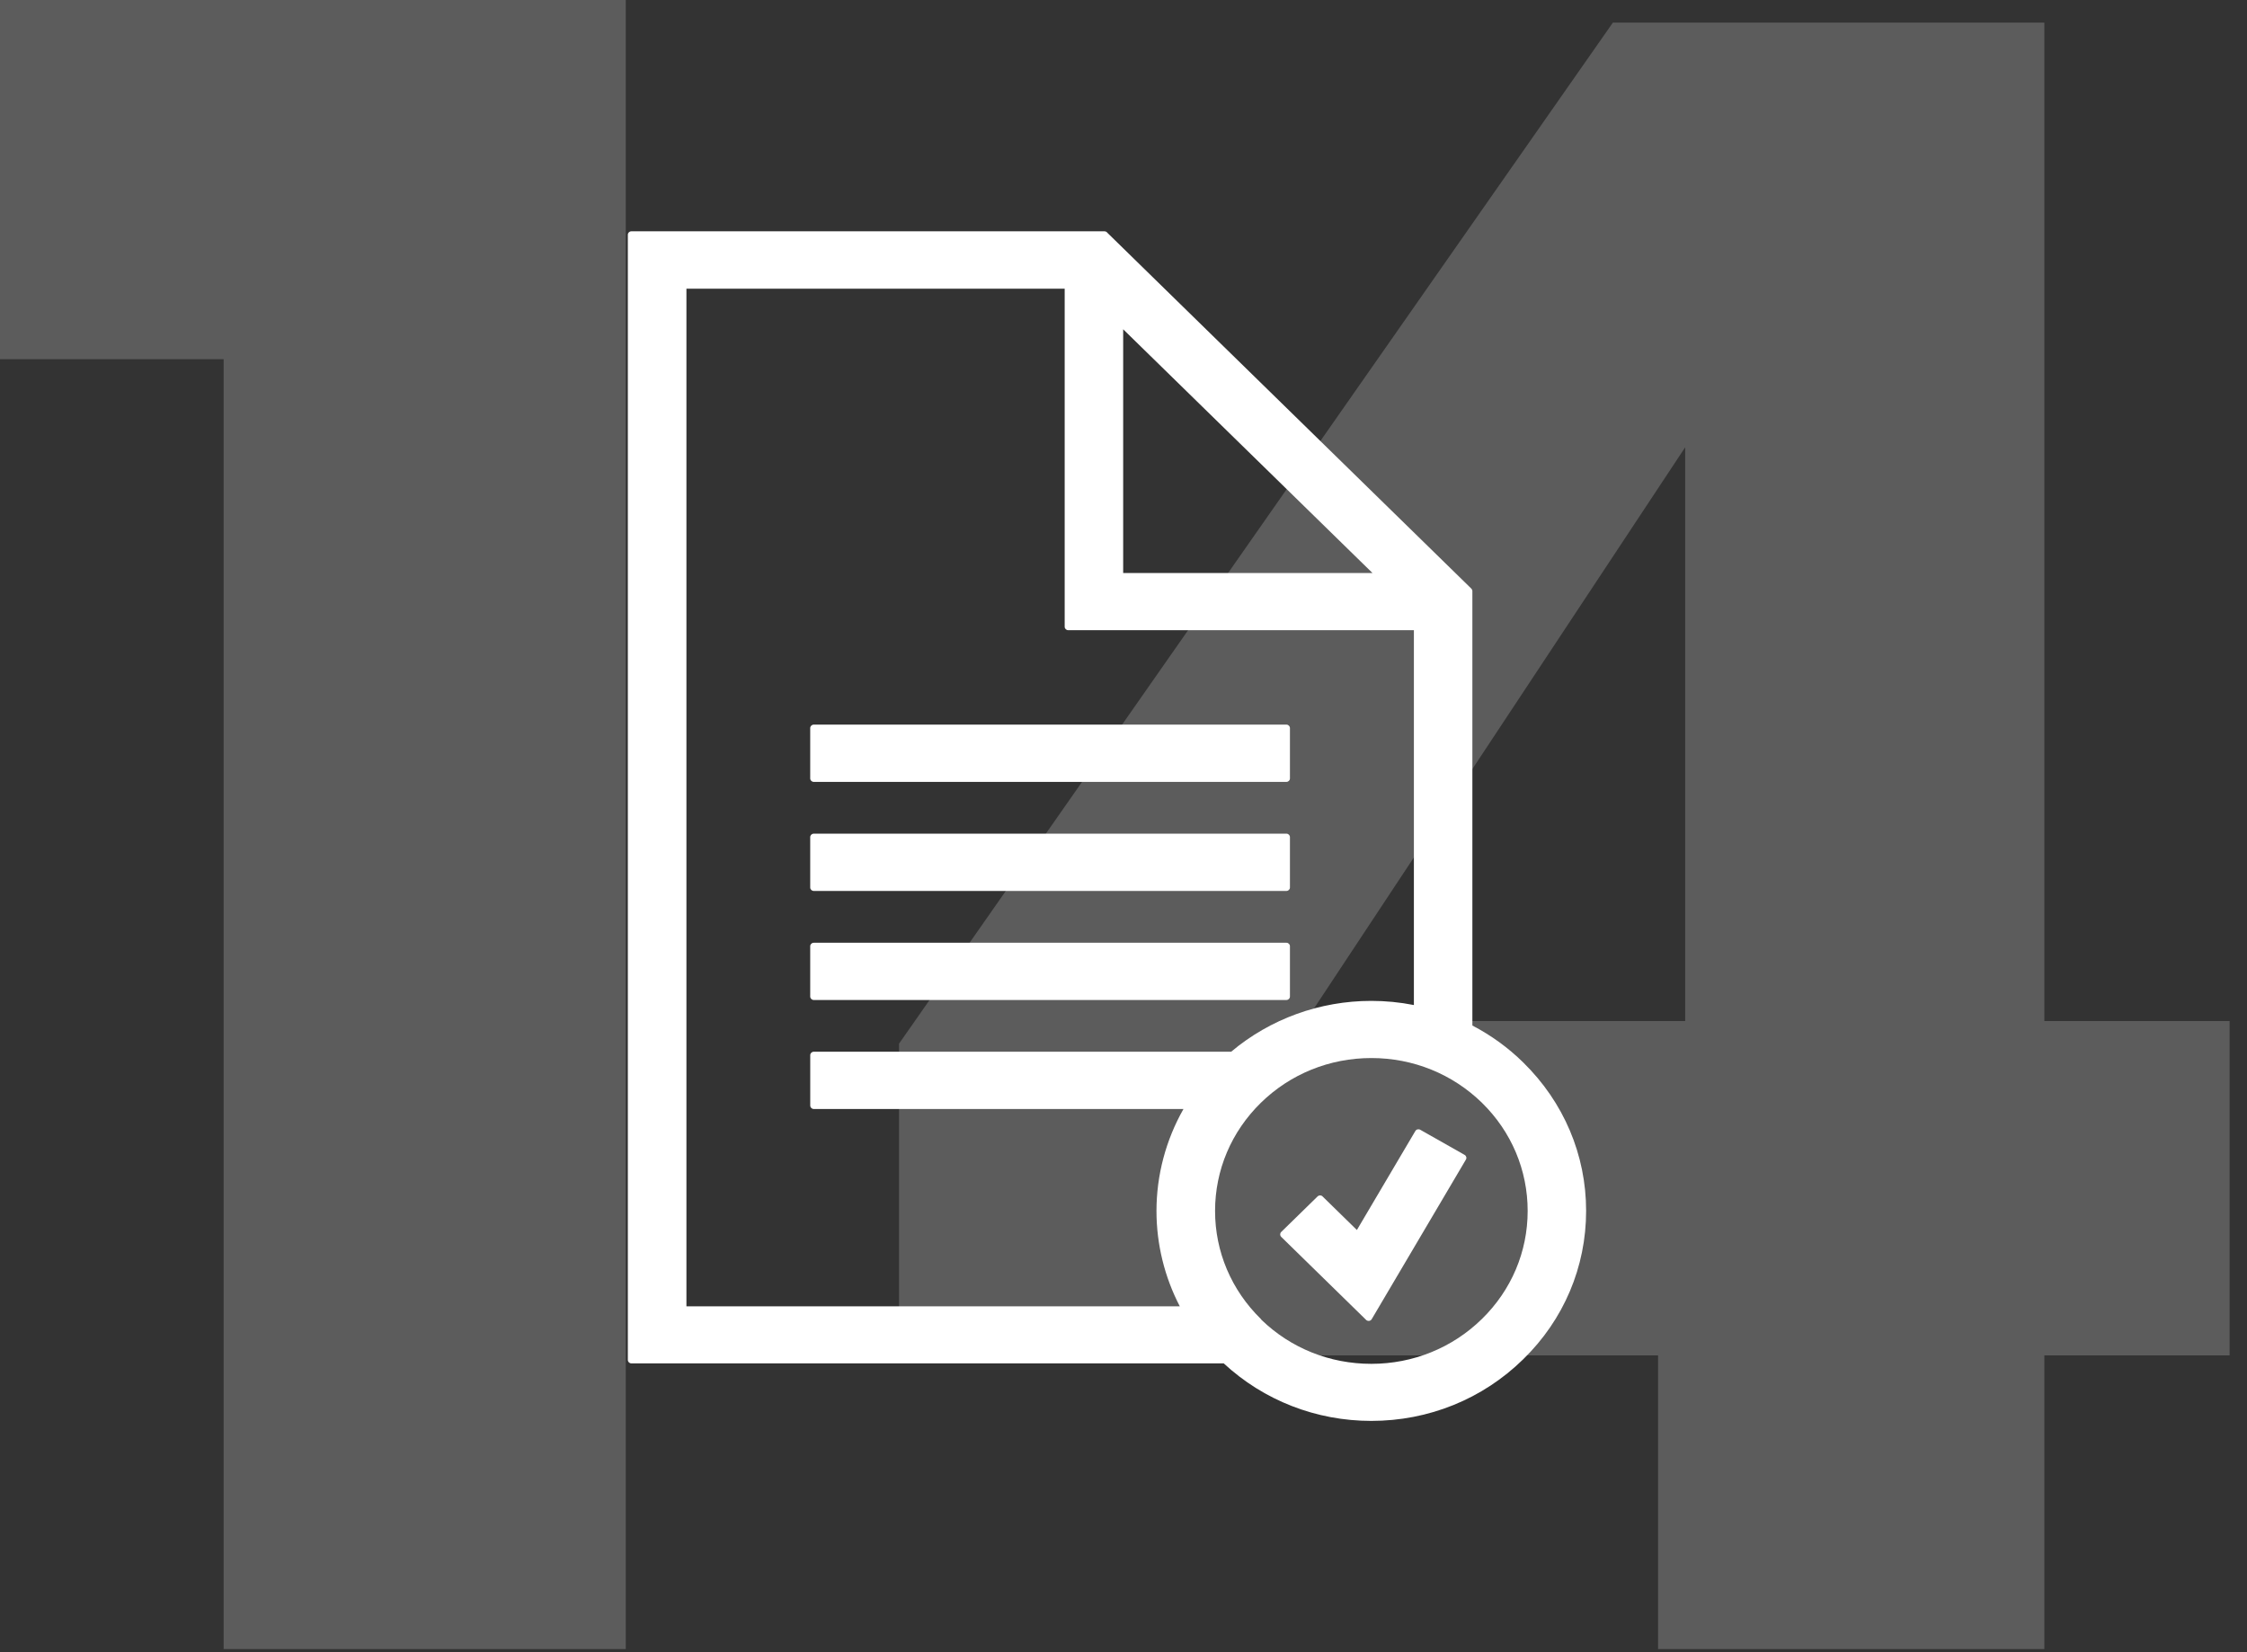
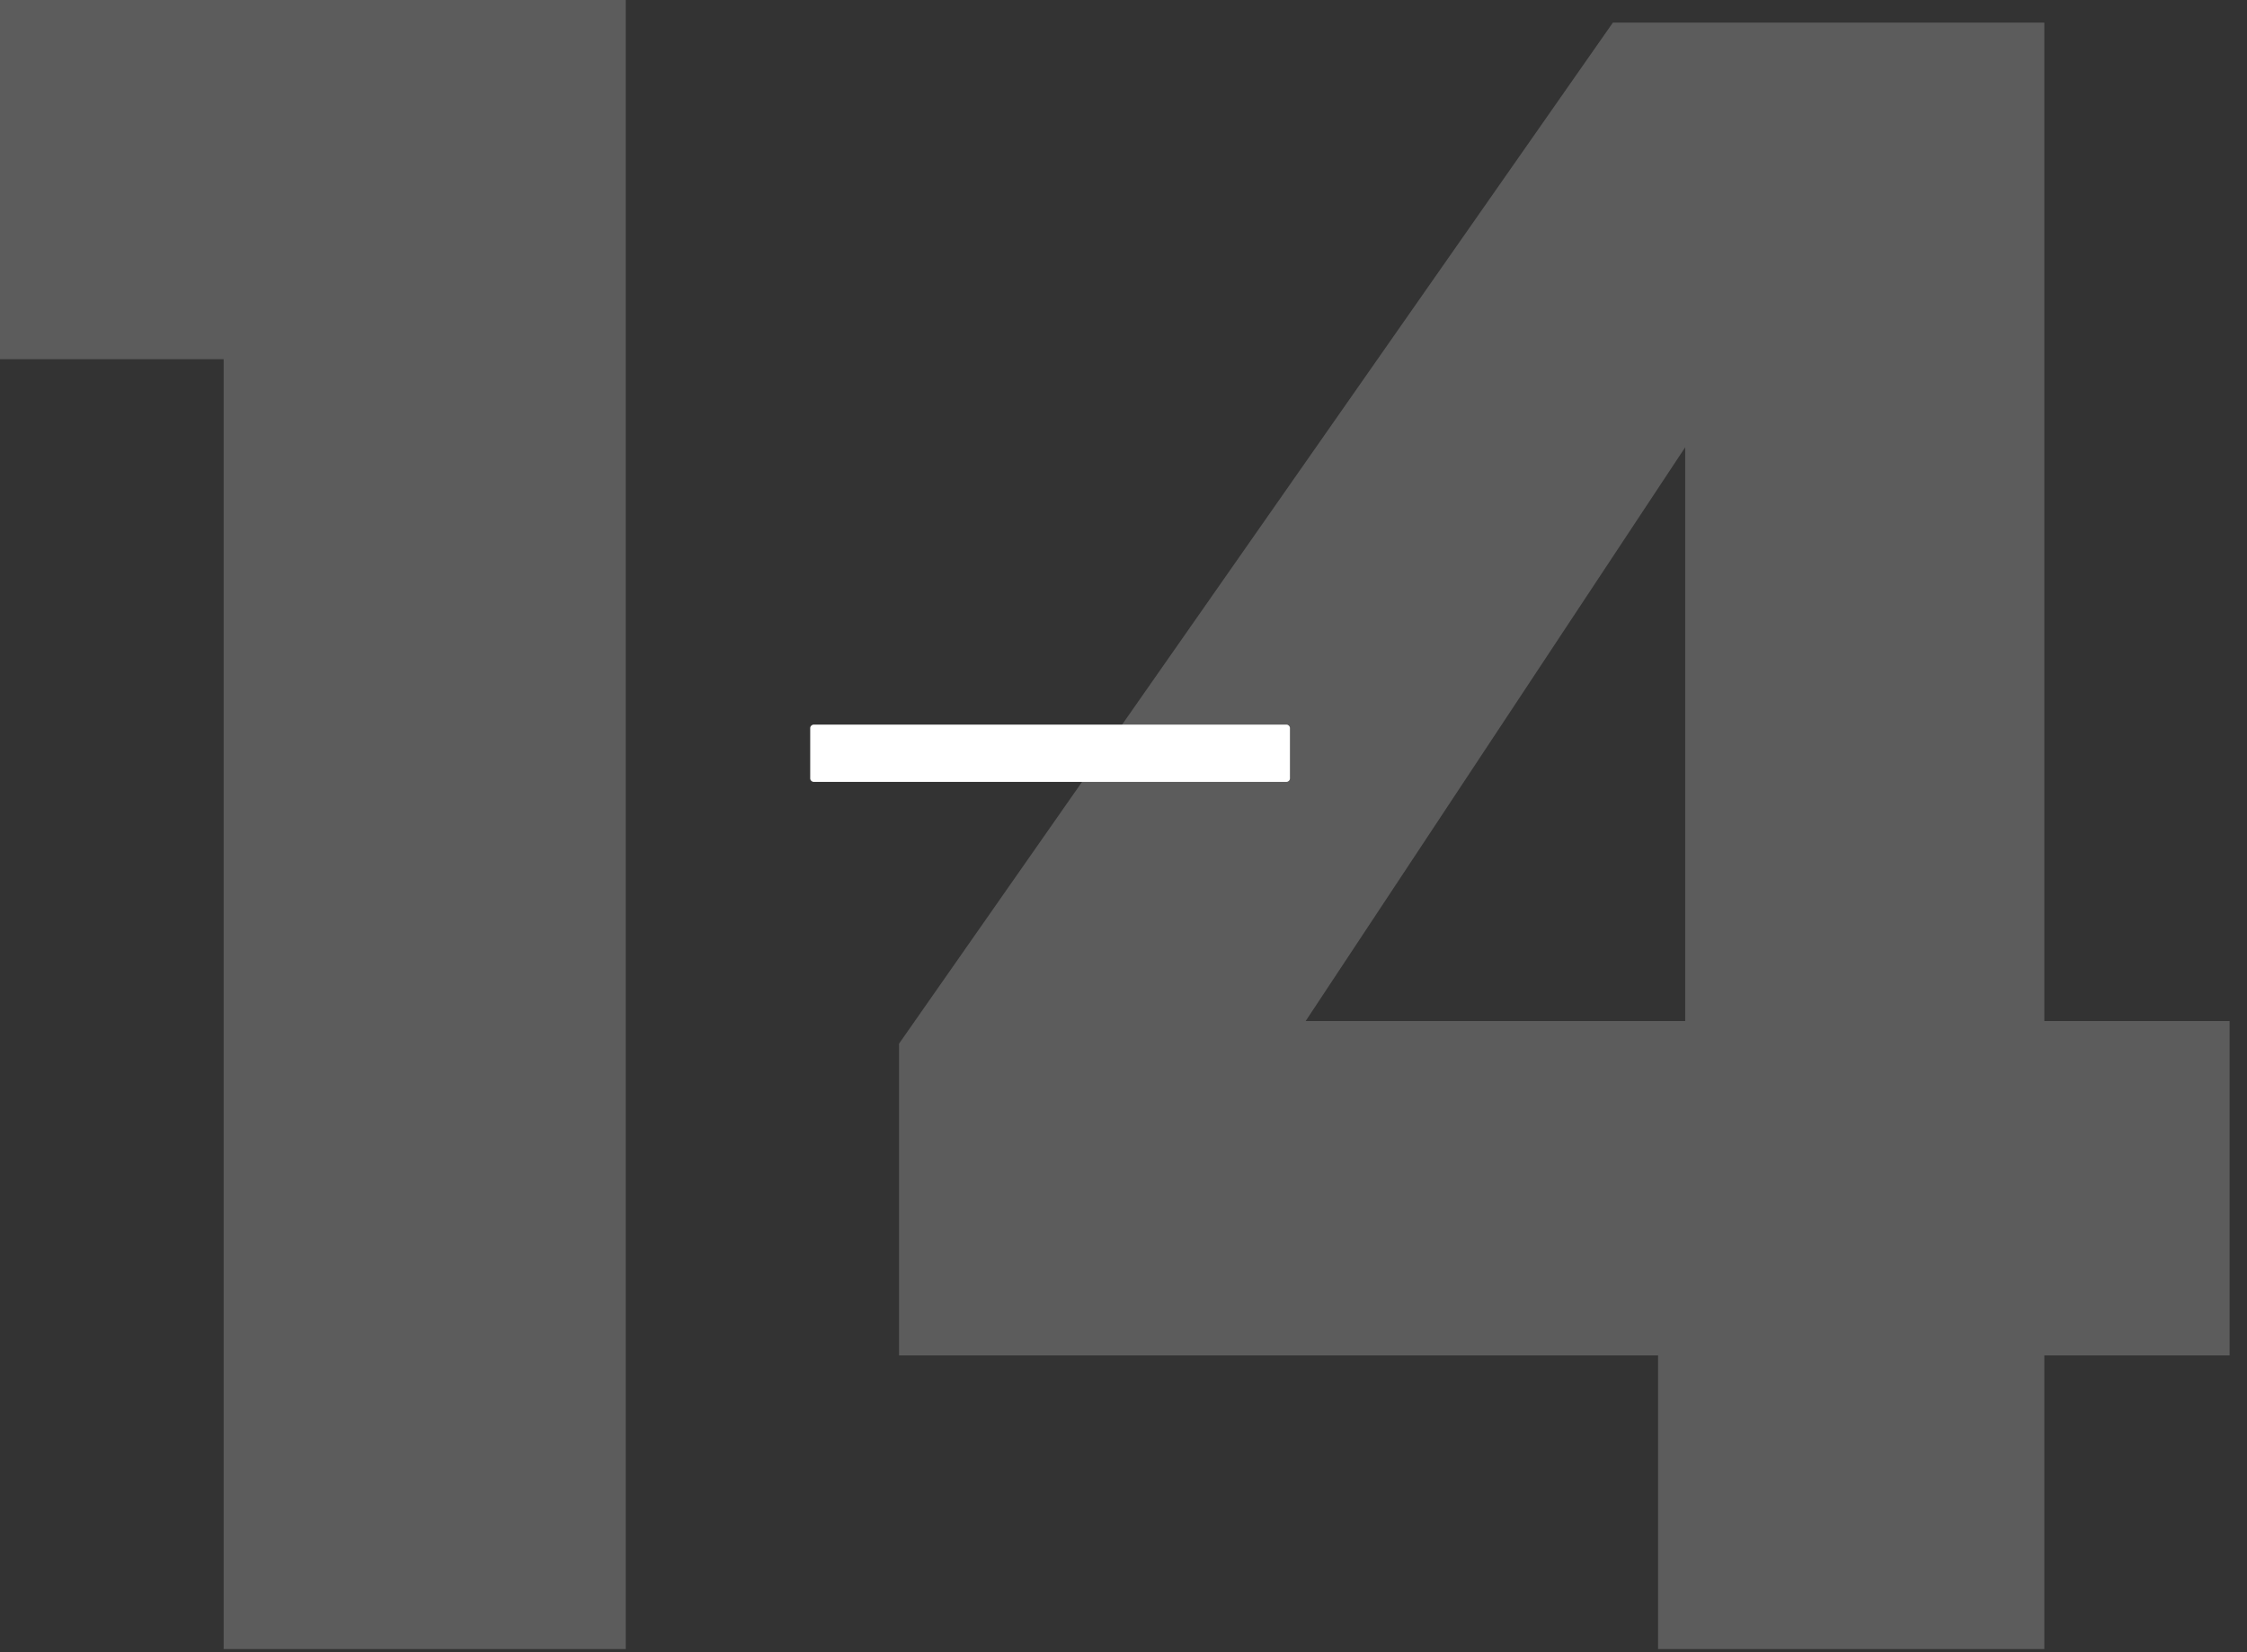
<svg xmlns="http://www.w3.org/2000/svg" width="68" height="50" viewBox="0 0 68 50" fill="none">
  <rect x="0" y="0" width="68" height="50" fill="#333333" stroke="none" />
  <path opacity="0.2" d="M27.207 41.018V31.584L48.81 0.684H61.867V30.9H67.473V41.018H61.867V49.905H50.177V41.018H27.207ZM50.998 13.536L39.512 30.9H50.998V13.536Z" fill="white" />
  <path opacity="0.2" d="M0 10.87V0H18.937V49.905H6.768V10.87H0Z" fill="white" />
-   <path d="M42.978 34.188C42.956 34.175 42.921 34.172 42.898 34.178C42.87 34.185 42.847 34.202 42.832 34.227L41.063 37.223L40.032 36.215C40.022 36.201 40.007 36.19 39.989 36.183C39.951 36.168 39.903 36.177 39.874 36.206L38.772 37.283C38.731 37.324 38.731 37.389 38.772 37.43L41.343 39.944C41.363 39.964 41.39 39.974 41.418 39.974H41.432C41.465 39.969 41.494 39.951 41.511 39.922L44.362 35.092C44.392 35.042 44.374 34.979 44.323 34.95L42.978 34.188Z" fill="white" />
-   <path d="M38.931 28.53H24.626C24.567 28.53 24.519 28.577 24.519 28.634V30.158C24.519 30.215 24.567 30.262 24.626 30.262H38.931C38.989 30.262 39.037 30.215 39.037 30.158V28.634C39.037 28.577 38.989 28.53 38.931 28.53Z" fill="white" />
-   <path d="M46.095 32.151C45.645 31.708 45.128 31.333 44.558 31.035V17.888C44.558 17.86 44.547 17.834 44.527 17.814L33.514 7.047C33.494 7.018 33.46 7 33.424 7H19.106C19.047 7 19 7.046 19 7.104V41.155C19 41.213 19.047 41.259 19.106 41.259H37.033C38.246 42.382 39.831 43 41.499 43C43.235 43 44.867 42.339 46.094 41.137C47.324 39.938 48 38.342 48 36.644C48 34.951 47.324 33.355 46.095 32.151ZM33.99 17.341V9.965L41.535 17.341H33.99ZM46.231 36.646C46.231 37.881 45.739 39.043 44.845 39.917C43.951 40.791 42.762 41.273 41.499 41.273C40.244 41.273 39.067 40.801 38.179 39.945C38.174 39.935 38.167 39.925 38.158 39.917C37.265 39.042 36.771 37.881 36.771 36.646C36.771 35.41 37.264 34.248 38.156 33.374C39.049 32.5 40.238 32.019 41.502 32.019C42.764 32.019 43.953 32.5 44.849 33.374C45.739 34.247 46.231 35.409 46.231 36.646ZM32.326 19.071H42.788V30.415C42.364 30.331 41.931 30.289 41.499 30.289C39.943 30.289 38.438 30.835 37.258 31.828H24.626C24.567 31.828 24.52 31.874 24.52 31.932V33.457C24.52 33.515 24.567 33.561 24.626 33.561H35.815C35.28 34.503 34.998 35.566 34.998 36.647C34.998 37.65 35.241 38.644 35.704 39.533H20.773V8.737H32.22V18.966C32.22 19.024 32.267 19.071 32.326 19.071Z" fill="white" />
-   <path d="M38.931 25.229H24.626C24.567 25.229 24.519 25.276 24.519 25.333V26.858C24.519 26.915 24.567 26.962 24.626 26.962H38.931C38.989 26.962 39.037 26.915 39.037 26.858V25.333C39.037 25.276 38.989 25.229 38.931 25.229Z" fill="white" />
  <path d="M38.931 21.929H24.626C24.567 21.929 24.519 21.976 24.519 22.033V23.558C24.519 23.615 24.567 23.662 24.626 23.662H38.931C38.989 23.662 39.037 23.615 39.037 23.558V22.033C39.037 21.976 38.989 21.929 38.931 21.929Z" fill="white" />
</svg>